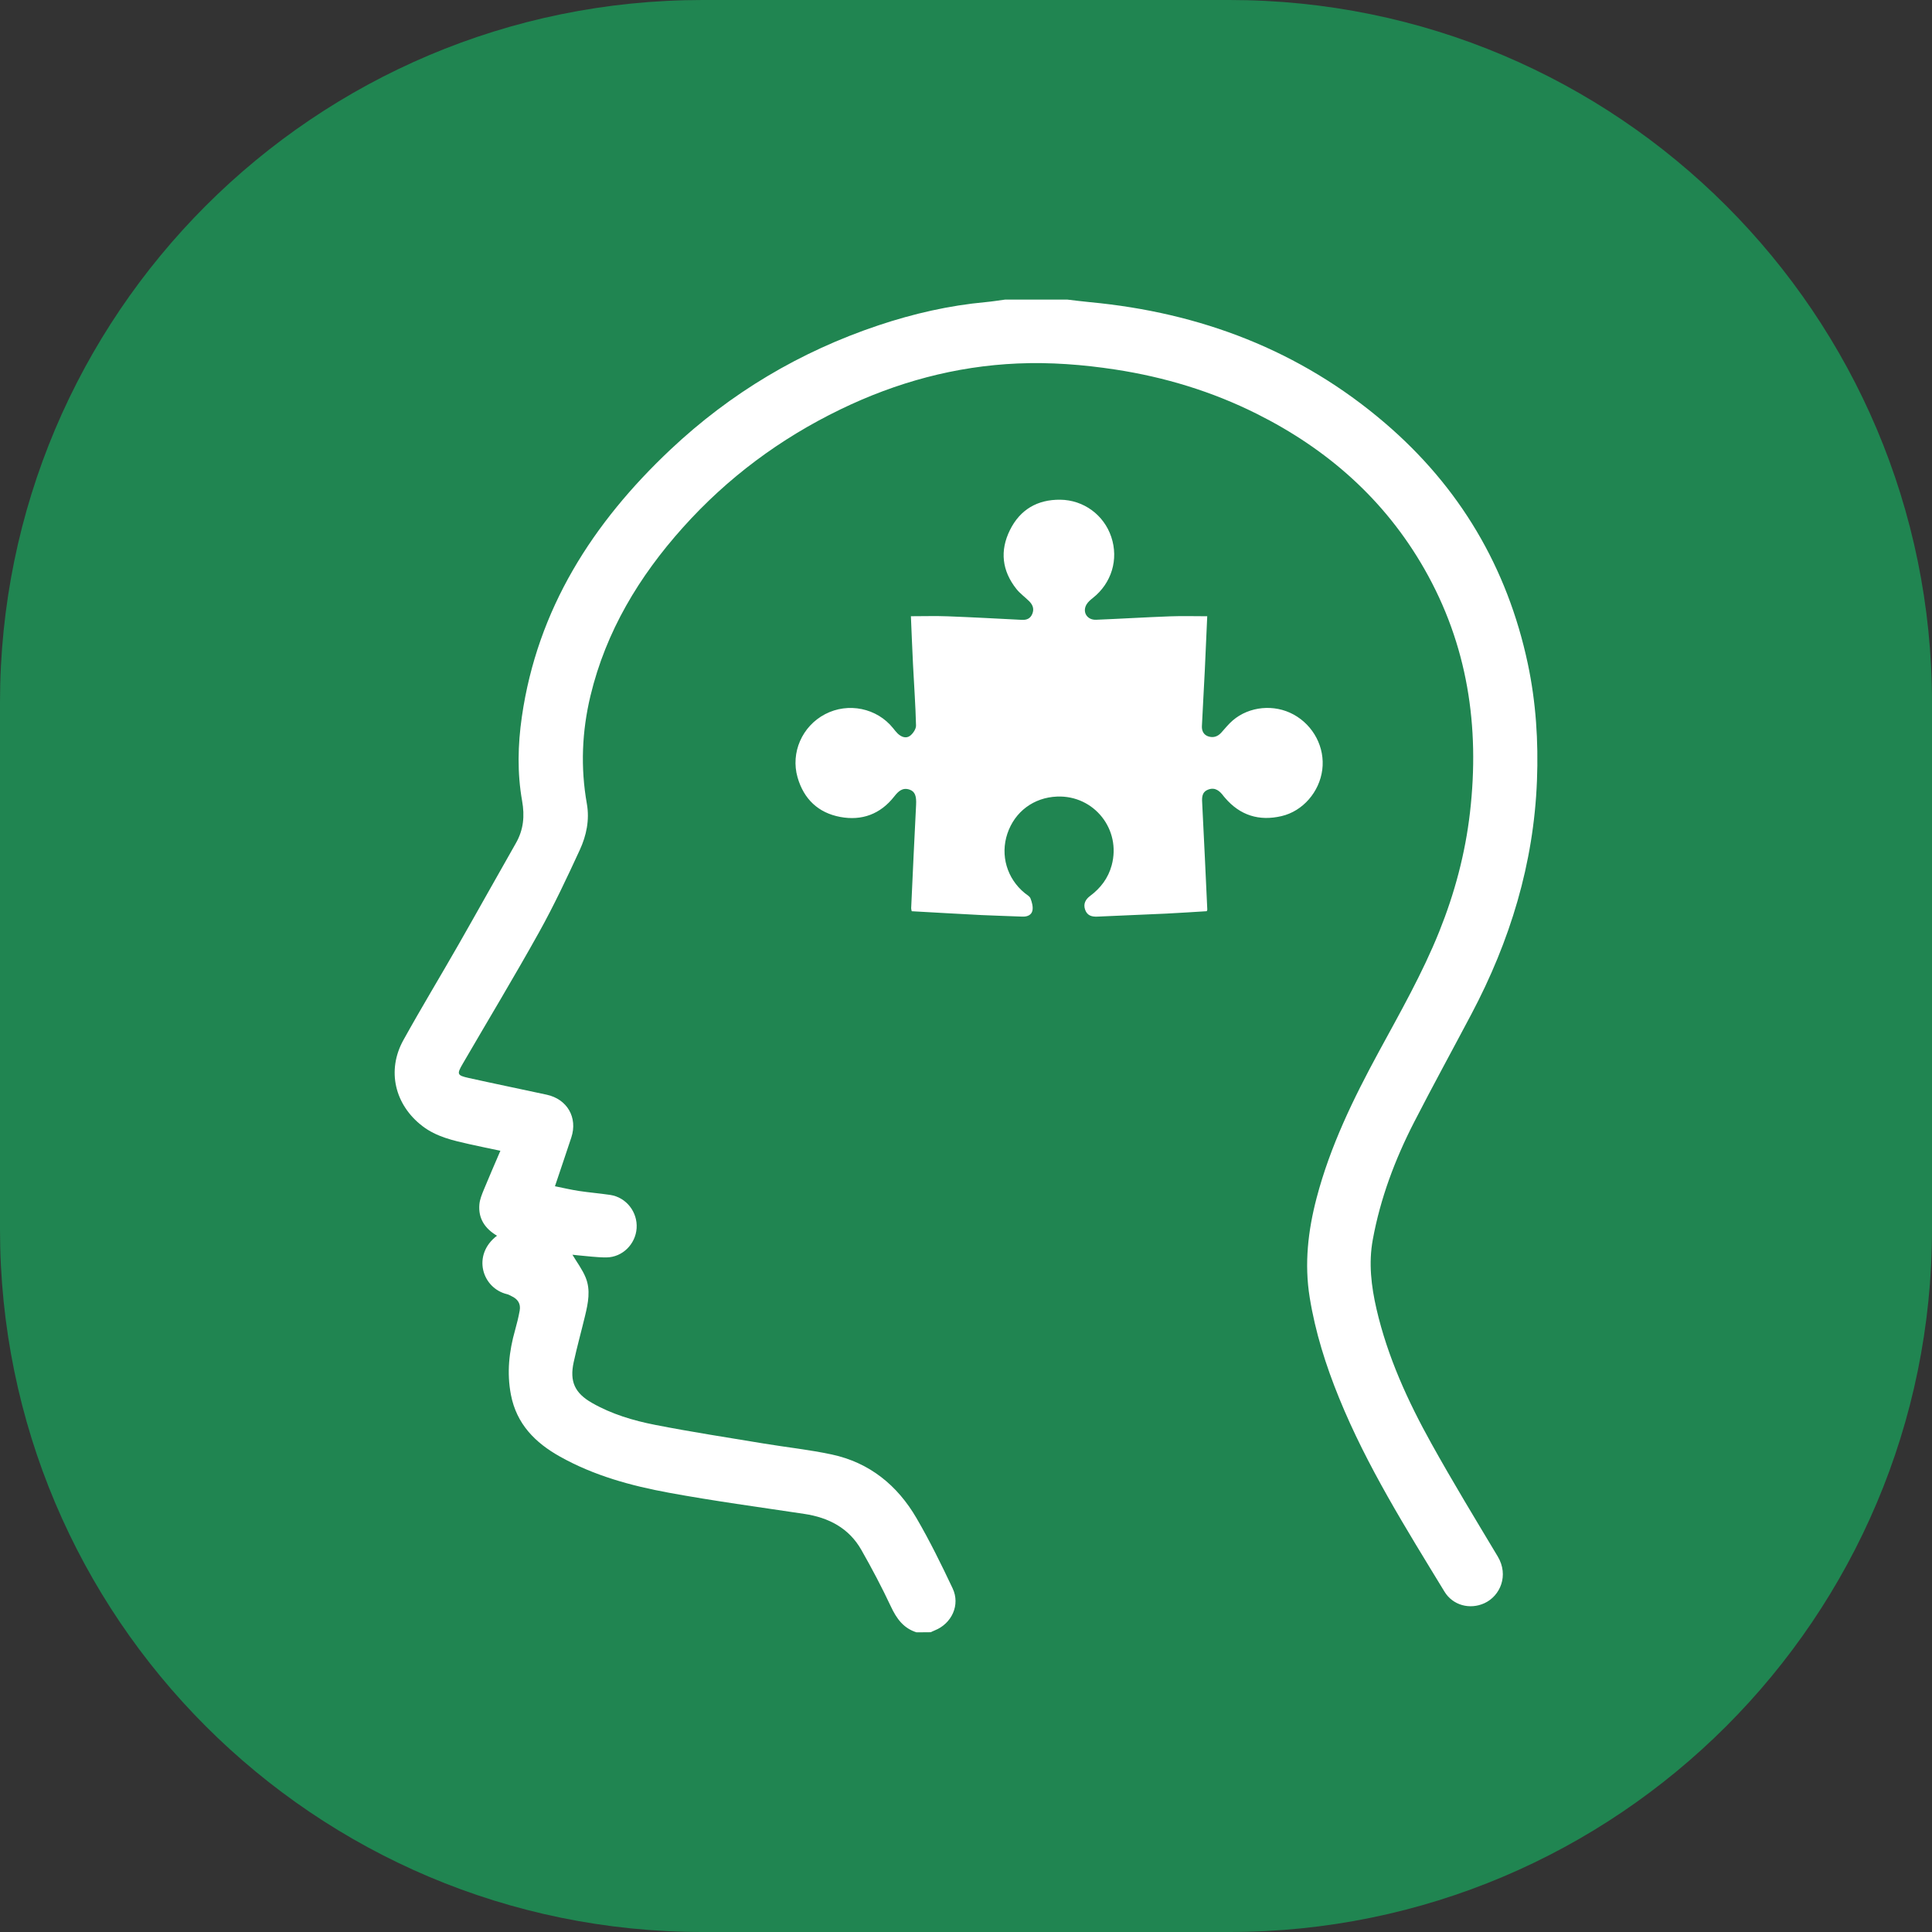
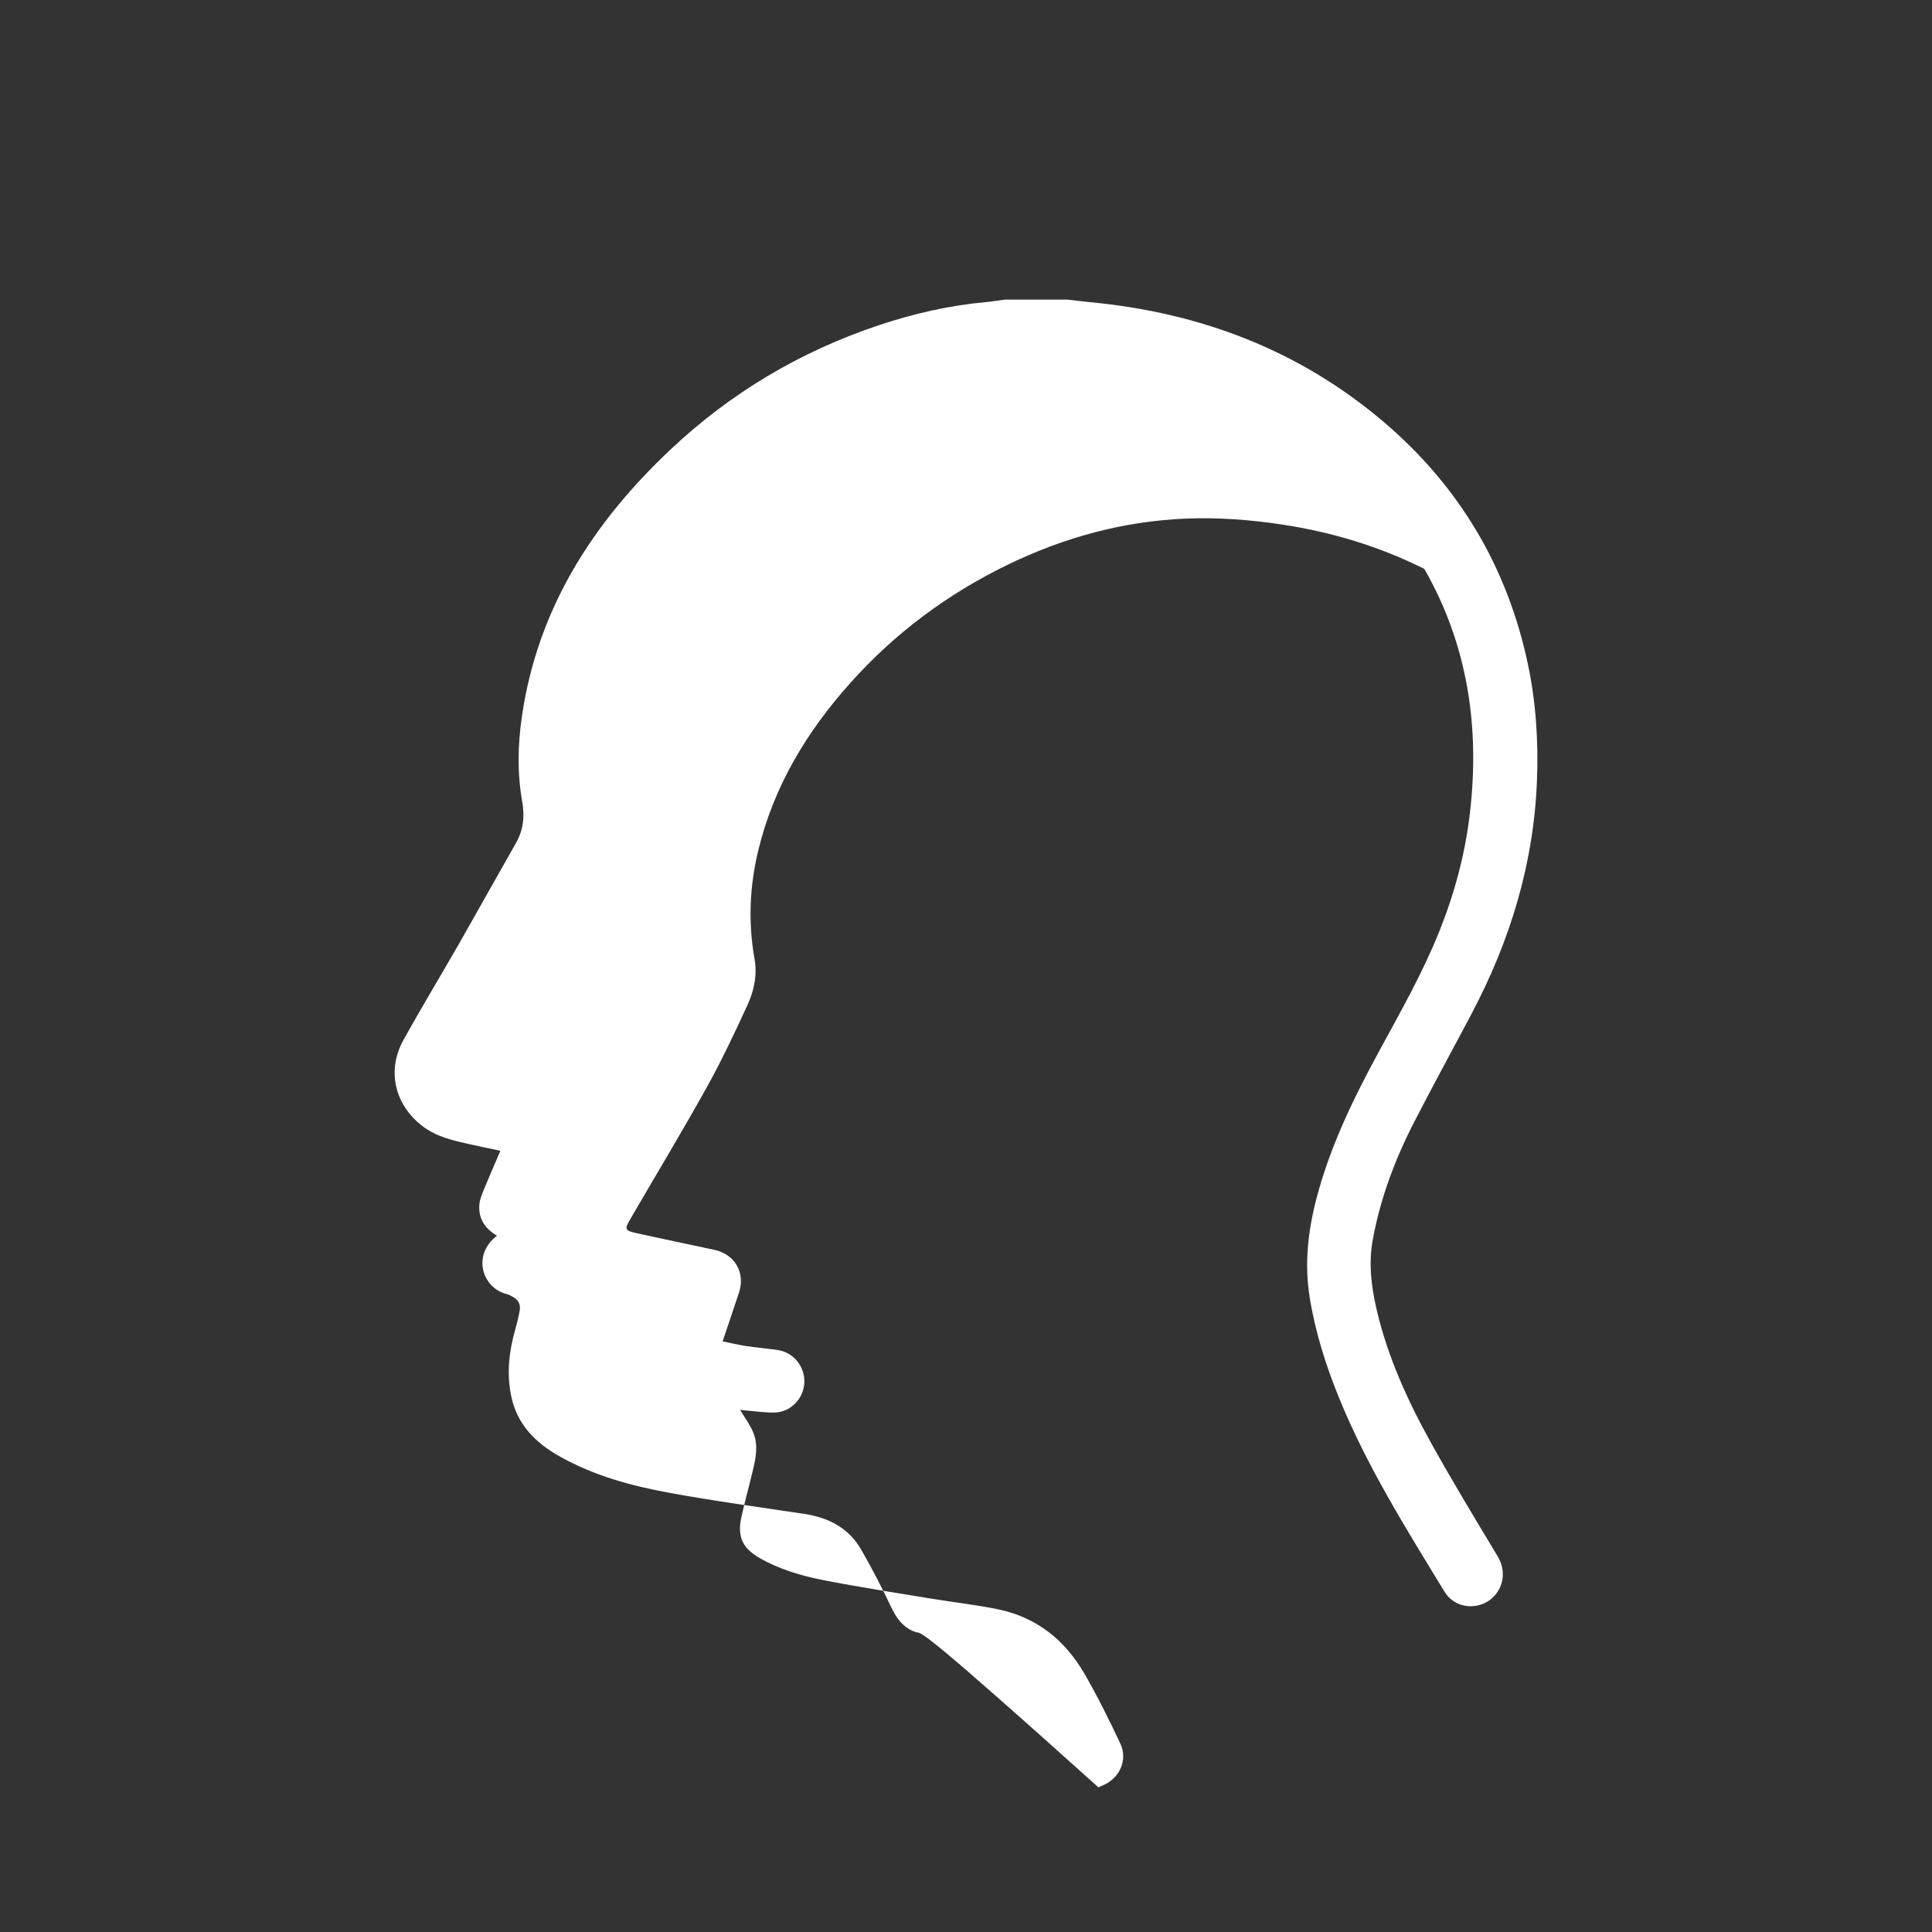
<svg xmlns="http://www.w3.org/2000/svg" version="1.0" id="Слой_1" x="0px" y="0px" viewBox="0 0 66 66" enable-background="new 0 0 66 66" xml:space="preserve">
  <rect x="0" y="0" width="66" height="66" fill="#333333" stroke="none" />
-   <path fill="#208551" d="M24-0h18c13.255,0,24,10.745,24,24v18c0,13.255-10.745,24-24,24H24  c-13.255,0-24-10.745-24-24v-18C0,10.745,10.745-0,24-0z" />
  <g>
-     <path fill="#FFFFFF" d="M31.309,55.763c-0.444-0.14-0.68-0.467-0.872-0.876   c-0.31-0.66-0.651-1.306-1.012-1.94c-0.426-0.748-1.117-1.105-1.95-1.23   c-1.545-0.233-3.094-0.441-4.63-0.724c-1.29-0.237-2.557-0.584-3.716-1.234   c-0.847-0.474-1.482-1.111-1.675-2.111c-0.145-0.752-0.064-1.482,0.142-2.209   c0.062-0.219,0.116-0.441,0.157-0.665c0.044-0.236-0.066-0.399-0.28-0.496   c-0.047-0.021-0.092-0.052-0.141-0.064c-0.864-0.199-1.219-1.343-0.354-2   c-0.411-0.242-0.646-0.589-0.601-1.075c0.016-0.171,0.087-0.34,0.153-0.502   c0.178-0.434,0.367-0.864,0.564-1.325c-0.376-0.08-0.713-0.147-1.048-0.223   c-0.568-0.128-1.135-0.252-1.615-0.62c-0.946-0.725-1.227-1.899-0.65-2.939   c0.612-1.104,1.267-2.184,1.893-3.28c0.655-1.147,1.296-2.301,1.951-3.449   c0.26-0.457,0.303-0.922,0.211-1.442c-0.169-0.952-0.147-1.914-0.009-2.871   c0.532-3.686,2.419-6.624,5.073-9.126c2.056-1.937,4.433-3.353,7.115-4.25   c1.191-0.398,2.409-0.677,3.661-0.792c0.219-0.02,0.437-0.056,0.656-0.085   c0.711,0,1.423,0,2.134-0c0.255,0.029,0.51,0.063,0.766,0.087   c3.775,0.355,7.174,1.644,10.072,4.122c2.554,2.184,4.188,4.936,4.888,8.229   c0.279,1.314,0.365,2.649,0.313,3.991c-0.109,2.839-0.918,5.481-2.24,7.979   c-0.652,1.233-1.323,2.457-1.96,3.698c-0.651,1.27-1.151,2.597-1.409,4.009   c-0.147,0.803-0.052,1.59,0.128,2.371c0.377,1.631,1.067,3.139,1.874,4.591   c0.724,1.304,1.5,2.579,2.267,3.859c0.386,0.645,0.086,1.349-0.456,1.597   c-0.494,0.226-1.077,0.076-1.364-0.396c-1.309-2.149-2.65-4.281-3.603-6.624   c-0.451-1.108-0.81-2.242-1.001-3.426c-0.186-1.151-0.058-2.276,0.236-3.397   c0.464-1.769,1.257-3.395,2.123-4.991c0.732-1.348,1.492-2.682,2.066-4.109   c0.527-1.311,0.889-2.664,1.051-4.072c0.338-2.936-0.08-5.729-1.559-8.318   c-1.351-2.365-3.306-4.089-5.728-5.3c-1.527-0.764-3.14-1.252-4.828-1.511   c-1.108-0.169-2.22-0.255-3.338-0.207c-2.128,0.092-4.142,0.642-6.057,1.57   c-2.055,0.996-3.856,2.334-5.379,4.035c-1.494,1.668-2.627,3.543-3.156,5.744   c-0.293,1.221-0.344,2.452-0.124,3.693c0.097,0.548-0.015,1.086-0.242,1.577   c-0.438,0.95-0.884,1.9-1.392,2.813c-0.844,1.516-1.742,3.003-2.614,4.504   c-0.197,0.339-0.182,0.384,0.198,0.469c0.89,0.198,1.784,0.381,2.676,0.574   c0.703,0.151,1.067,0.782,0.843,1.462c-0.18,0.545-0.365,1.088-0.559,1.666   c0.27,0.054,0.539,0.118,0.812,0.16c0.357,0.054,0.718,0.083,1.075,0.136   c0.547,0.082,0.94,0.583,0.903,1.138c-0.036,0.542-0.482,0.991-1.028,0.997   c-0.331,0.003-0.662-0.046-0.993-0.073c-0.065-0.005-0.13-0.015-0.172-0.019   c0.152,0.256,0.339,0.502,0.452,0.779c0.175,0.428,0.084,0.873-0.02,1.306   c-0.127,0.529-0.273,1.054-0.389,1.585c-0.144,0.661,0.037,1.055,0.623,1.391   c0.673,0.385,1.411,0.605,2.161,0.752c1.236,0.242,2.481,0.433,3.723,0.639   c0.771,0.128,1.551,0.209,2.313,0.373c1.288,0.277,2.239,1.054,2.891,2.173   c0.452,0.776,0.85,1.586,1.234,2.399c0.268,0.566-0.029,1.204-0.611,1.437   c-0.046,0.018-0.091,0.041-0.136,0.062C31.635,55.763,31.472,55.763,31.309,55.763   z" />
-     <path fill="#FFFFFF" d="M41.224,31.128c-0.456,0.027-0.919,0.06-1.383,0.082   c-0.784,0.037-1.568,0.066-2.351,0.103c-0.197,0.009-0.352-0.036-0.422-0.24   c-0.068-0.2,0.019-0.351,0.169-0.464c0.362-0.27,0.62-0.609,0.739-1.047   c0.334-1.224-0.599-2.4-1.865-2.35c-0.798,0.032-1.444,0.514-1.697,1.265   c-0.249,0.741-0.015,1.538,0.596,2.035c0.069,0.056,0.165,0.105,0.193,0.178   c0.049,0.128,0.092,0.28,0.068,0.409c-0.029,0.159-0.176,0.221-0.344,0.214   c-0.466-0.02-0.932-0.03-1.398-0.053c-0.791-0.04-1.581-0.086-2.383-0.131   c-0.007-0.036-0.02-0.07-0.019-0.104c0.054-1.176,0.107-2.351,0.168-3.527   c0.016-0.302-0.035-0.458-0.222-0.523c-0.243-0.085-0.39,0.063-0.523,0.232   c-0.474,0.607-1.11,0.839-1.846,0.701c-0.749-0.14-1.246-0.61-1.459-1.355   c-0.24-0.842,0.157-1.746,0.942-2.156c0.789-0.412,1.771-0.21,2.323,0.479   c0.051,0.064,0.101,0.129,0.159,0.185c0.123,0.117,0.286,0.177,0.421,0.074   c0.101-0.077,0.206-0.233,0.203-0.352c-0.017-0.695-0.068-1.389-0.103-2.084   c-0.028-0.56-0.049-1.119-0.072-1.648c0.439,0,0.851-0.013,1.262,0.003   c0.843,0.032,1.685,0.078,2.528,0.121c0.165,0.008,0.288-0.041,0.356-0.202   c0.074-0.176,0.013-0.318-0.111-0.44c-0.142-0.14-0.309-0.259-0.431-0.413   c-0.492-0.62-0.571-1.303-0.222-2.01c0.346-0.701,0.938-1.047,1.718-1.039   c0.804,0.008,1.495,0.523,1.745,1.271c0.257,0.768,0.01,1.58-0.63,2.086   c-0.08,0.063-0.164,0.134-0.215,0.22c-0.153,0.259,0.018,0.537,0.327,0.524   c0.843-0.034,1.685-0.086,2.528-0.117c0.418-0.016,0.837-0.003,1.268-0.003   c-0.027,0.597-0.053,1.223-0.083,1.85c-0.031,0.636-0.069,1.271-0.099,1.906   c-0.007,0.16,0.06,0.297,0.22,0.349c0.169,0.055,0.319,0.007,0.441-0.128   c0.129-0.142,0.249-0.295,0.394-0.419c0.566-0.484,1.415-0.562,2.075-0.202   c0.686,0.374,1.08,1.132,0.982,1.889c-0.098,0.757-0.663,1.413-1.393,1.583   c-0.763,0.178-1.416-0.023-1.931-0.627c-0.014-0.017-0.03-0.033-0.043-0.051   c-0.131-0.177-0.288-0.318-0.523-0.231c-0.25,0.092-0.22,0.309-0.209,0.524   c0.062,1.19,0.115,2.381,0.171,3.571C41.247,31.082,41.237,31.095,41.224,31.128   z" />
+     <path fill="#FFFFFF" d="M31.309,55.763c-0.444-0.14-0.68-0.467-0.872-0.876   c-0.31-0.66-0.651-1.306-1.012-1.94c-0.426-0.748-1.117-1.105-1.95-1.23   c-1.545-0.233-3.094-0.441-4.63-0.724c-1.29-0.237-2.557-0.584-3.716-1.234   c-0.847-0.474-1.482-1.111-1.675-2.111c-0.145-0.752-0.064-1.482,0.142-2.209   c0.062-0.219,0.116-0.441,0.157-0.665c0.044-0.236-0.066-0.399-0.28-0.496   c-0.047-0.021-0.092-0.052-0.141-0.064c-0.864-0.199-1.219-1.343-0.354-2   c-0.411-0.242-0.646-0.589-0.601-1.075c0.016-0.171,0.087-0.34,0.153-0.502   c0.178-0.434,0.367-0.864,0.564-1.325c-0.376-0.08-0.713-0.147-1.048-0.223   c-0.568-0.128-1.135-0.252-1.615-0.62c-0.946-0.725-1.227-1.899-0.65-2.939   c0.612-1.104,1.267-2.184,1.893-3.28c0.655-1.147,1.296-2.301,1.951-3.449   c0.26-0.457,0.303-0.922,0.211-1.442c-0.169-0.952-0.147-1.914-0.009-2.871   c0.532-3.686,2.419-6.624,5.073-9.126c2.056-1.937,4.433-3.353,7.115-4.25   c1.191-0.398,2.409-0.677,3.661-0.792c0.219-0.02,0.437-0.056,0.656-0.085   c0.711,0,1.423,0,2.134-0c0.255,0.029,0.51,0.063,0.766,0.087   c3.775,0.355,7.174,1.644,10.072,4.122c2.554,2.184,4.188,4.936,4.888,8.229   c0.279,1.314,0.365,2.649,0.313,3.991c-0.109,2.839-0.918,5.481-2.24,7.979   c-0.652,1.233-1.323,2.457-1.96,3.698c-0.651,1.27-1.151,2.597-1.409,4.009   c-0.147,0.803-0.052,1.59,0.128,2.371c0.377,1.631,1.067,3.139,1.874,4.591   c0.724,1.304,1.5,2.579,2.267,3.859c0.386,0.645,0.086,1.349-0.456,1.597   c-0.494,0.226-1.077,0.076-1.364-0.396c-1.309-2.149-2.65-4.281-3.603-6.624   c-0.451-1.108-0.81-2.242-1.001-3.426c-0.186-1.151-0.058-2.276,0.236-3.397   c0.464-1.769,1.257-3.395,2.123-4.991c0.732-1.348,1.492-2.682,2.066-4.109   c0.527-1.311,0.889-2.664,1.051-4.072c0.338-2.936-0.08-5.729-1.559-8.318   c-1.527-0.764-3.14-1.252-4.828-1.511   c-1.108-0.169-2.22-0.255-3.338-0.207c-2.128,0.092-4.142,0.642-6.057,1.57   c-2.055,0.996-3.856,2.334-5.379,4.035c-1.494,1.668-2.627,3.543-3.156,5.744   c-0.293,1.221-0.344,2.452-0.124,3.693c0.097,0.548-0.015,1.086-0.242,1.577   c-0.438,0.95-0.884,1.9-1.392,2.813c-0.844,1.516-1.742,3.003-2.614,4.504   c-0.197,0.339-0.182,0.384,0.198,0.469c0.89,0.198,1.784,0.381,2.676,0.574   c0.703,0.151,1.067,0.782,0.843,1.462c-0.18,0.545-0.365,1.088-0.559,1.666   c0.27,0.054,0.539,0.118,0.812,0.16c0.357,0.054,0.718,0.083,1.075,0.136   c0.547,0.082,0.94,0.583,0.903,1.138c-0.036,0.542-0.482,0.991-1.028,0.997   c-0.331,0.003-0.662-0.046-0.993-0.073c-0.065-0.005-0.13-0.015-0.172-0.019   c0.152,0.256,0.339,0.502,0.452,0.779c0.175,0.428,0.084,0.873-0.02,1.306   c-0.127,0.529-0.273,1.054-0.389,1.585c-0.144,0.661,0.037,1.055,0.623,1.391   c0.673,0.385,1.411,0.605,2.161,0.752c1.236,0.242,2.481,0.433,3.723,0.639   c0.771,0.128,1.551,0.209,2.313,0.373c1.288,0.277,2.239,1.054,2.891,2.173   c0.452,0.776,0.85,1.586,1.234,2.399c0.268,0.566-0.029,1.204-0.611,1.437   c-0.046,0.018-0.091,0.041-0.136,0.062C31.635,55.763,31.472,55.763,31.309,55.763   z" />
  </g>
</svg>